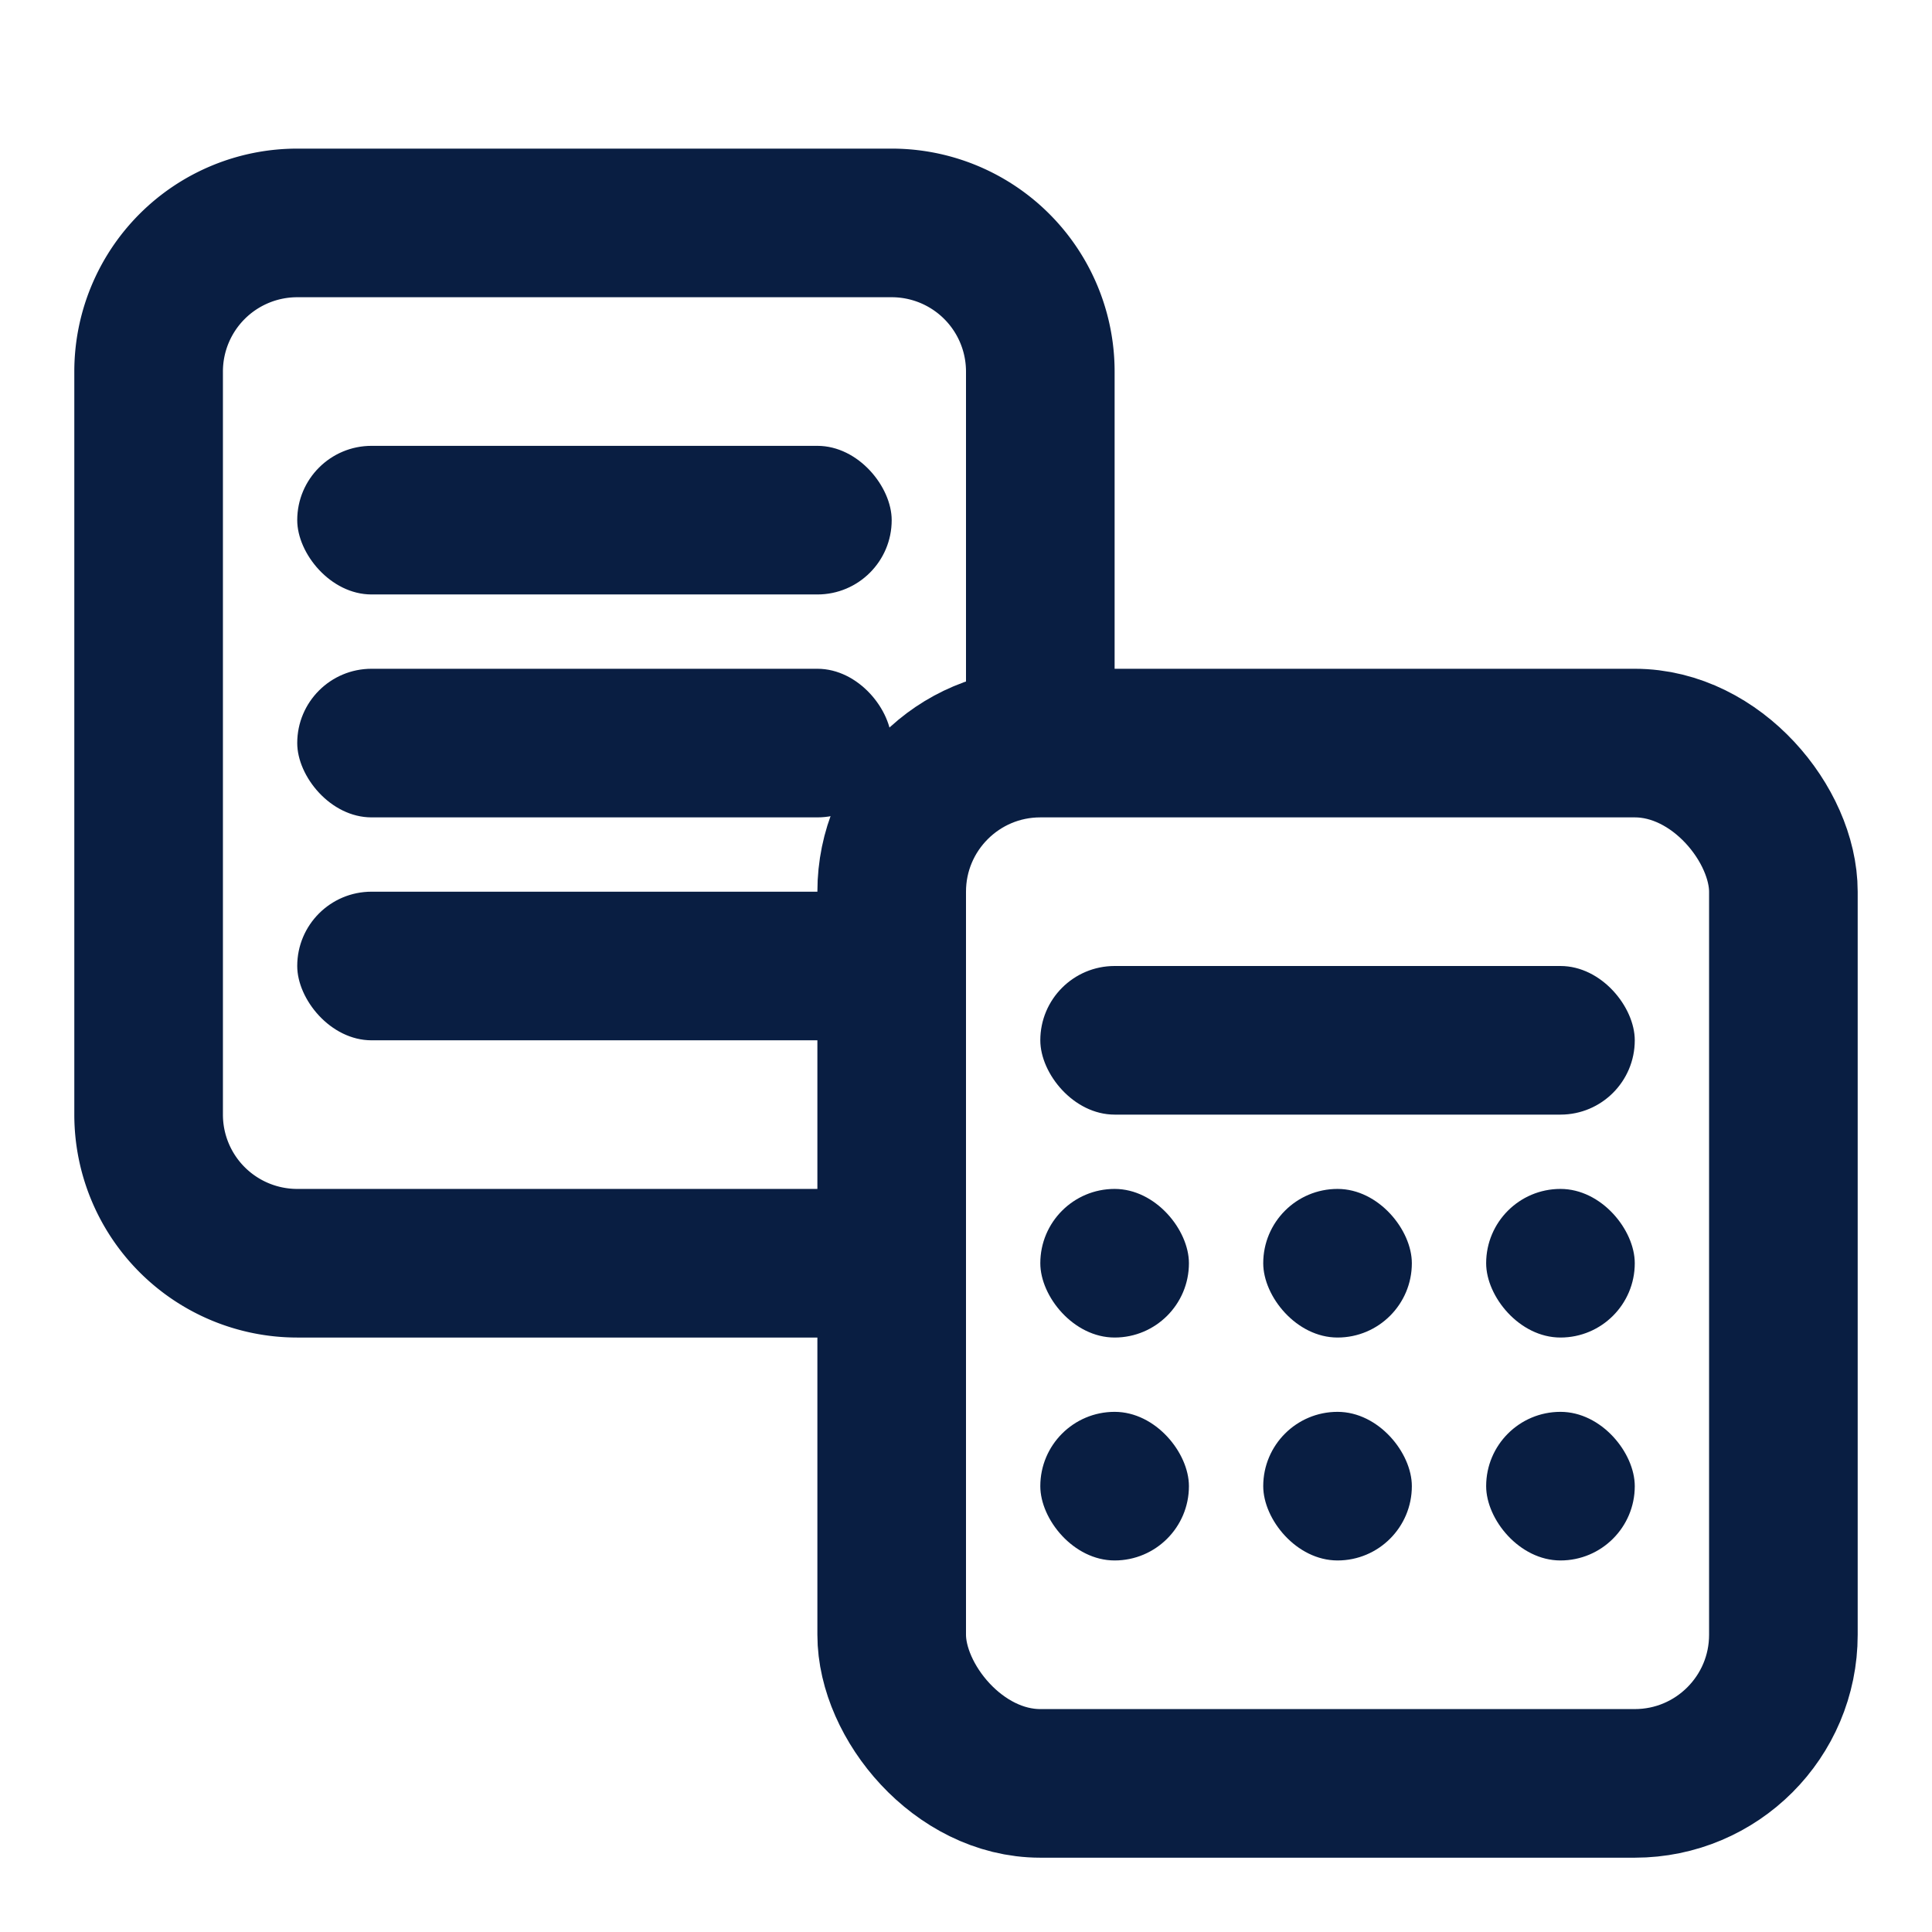
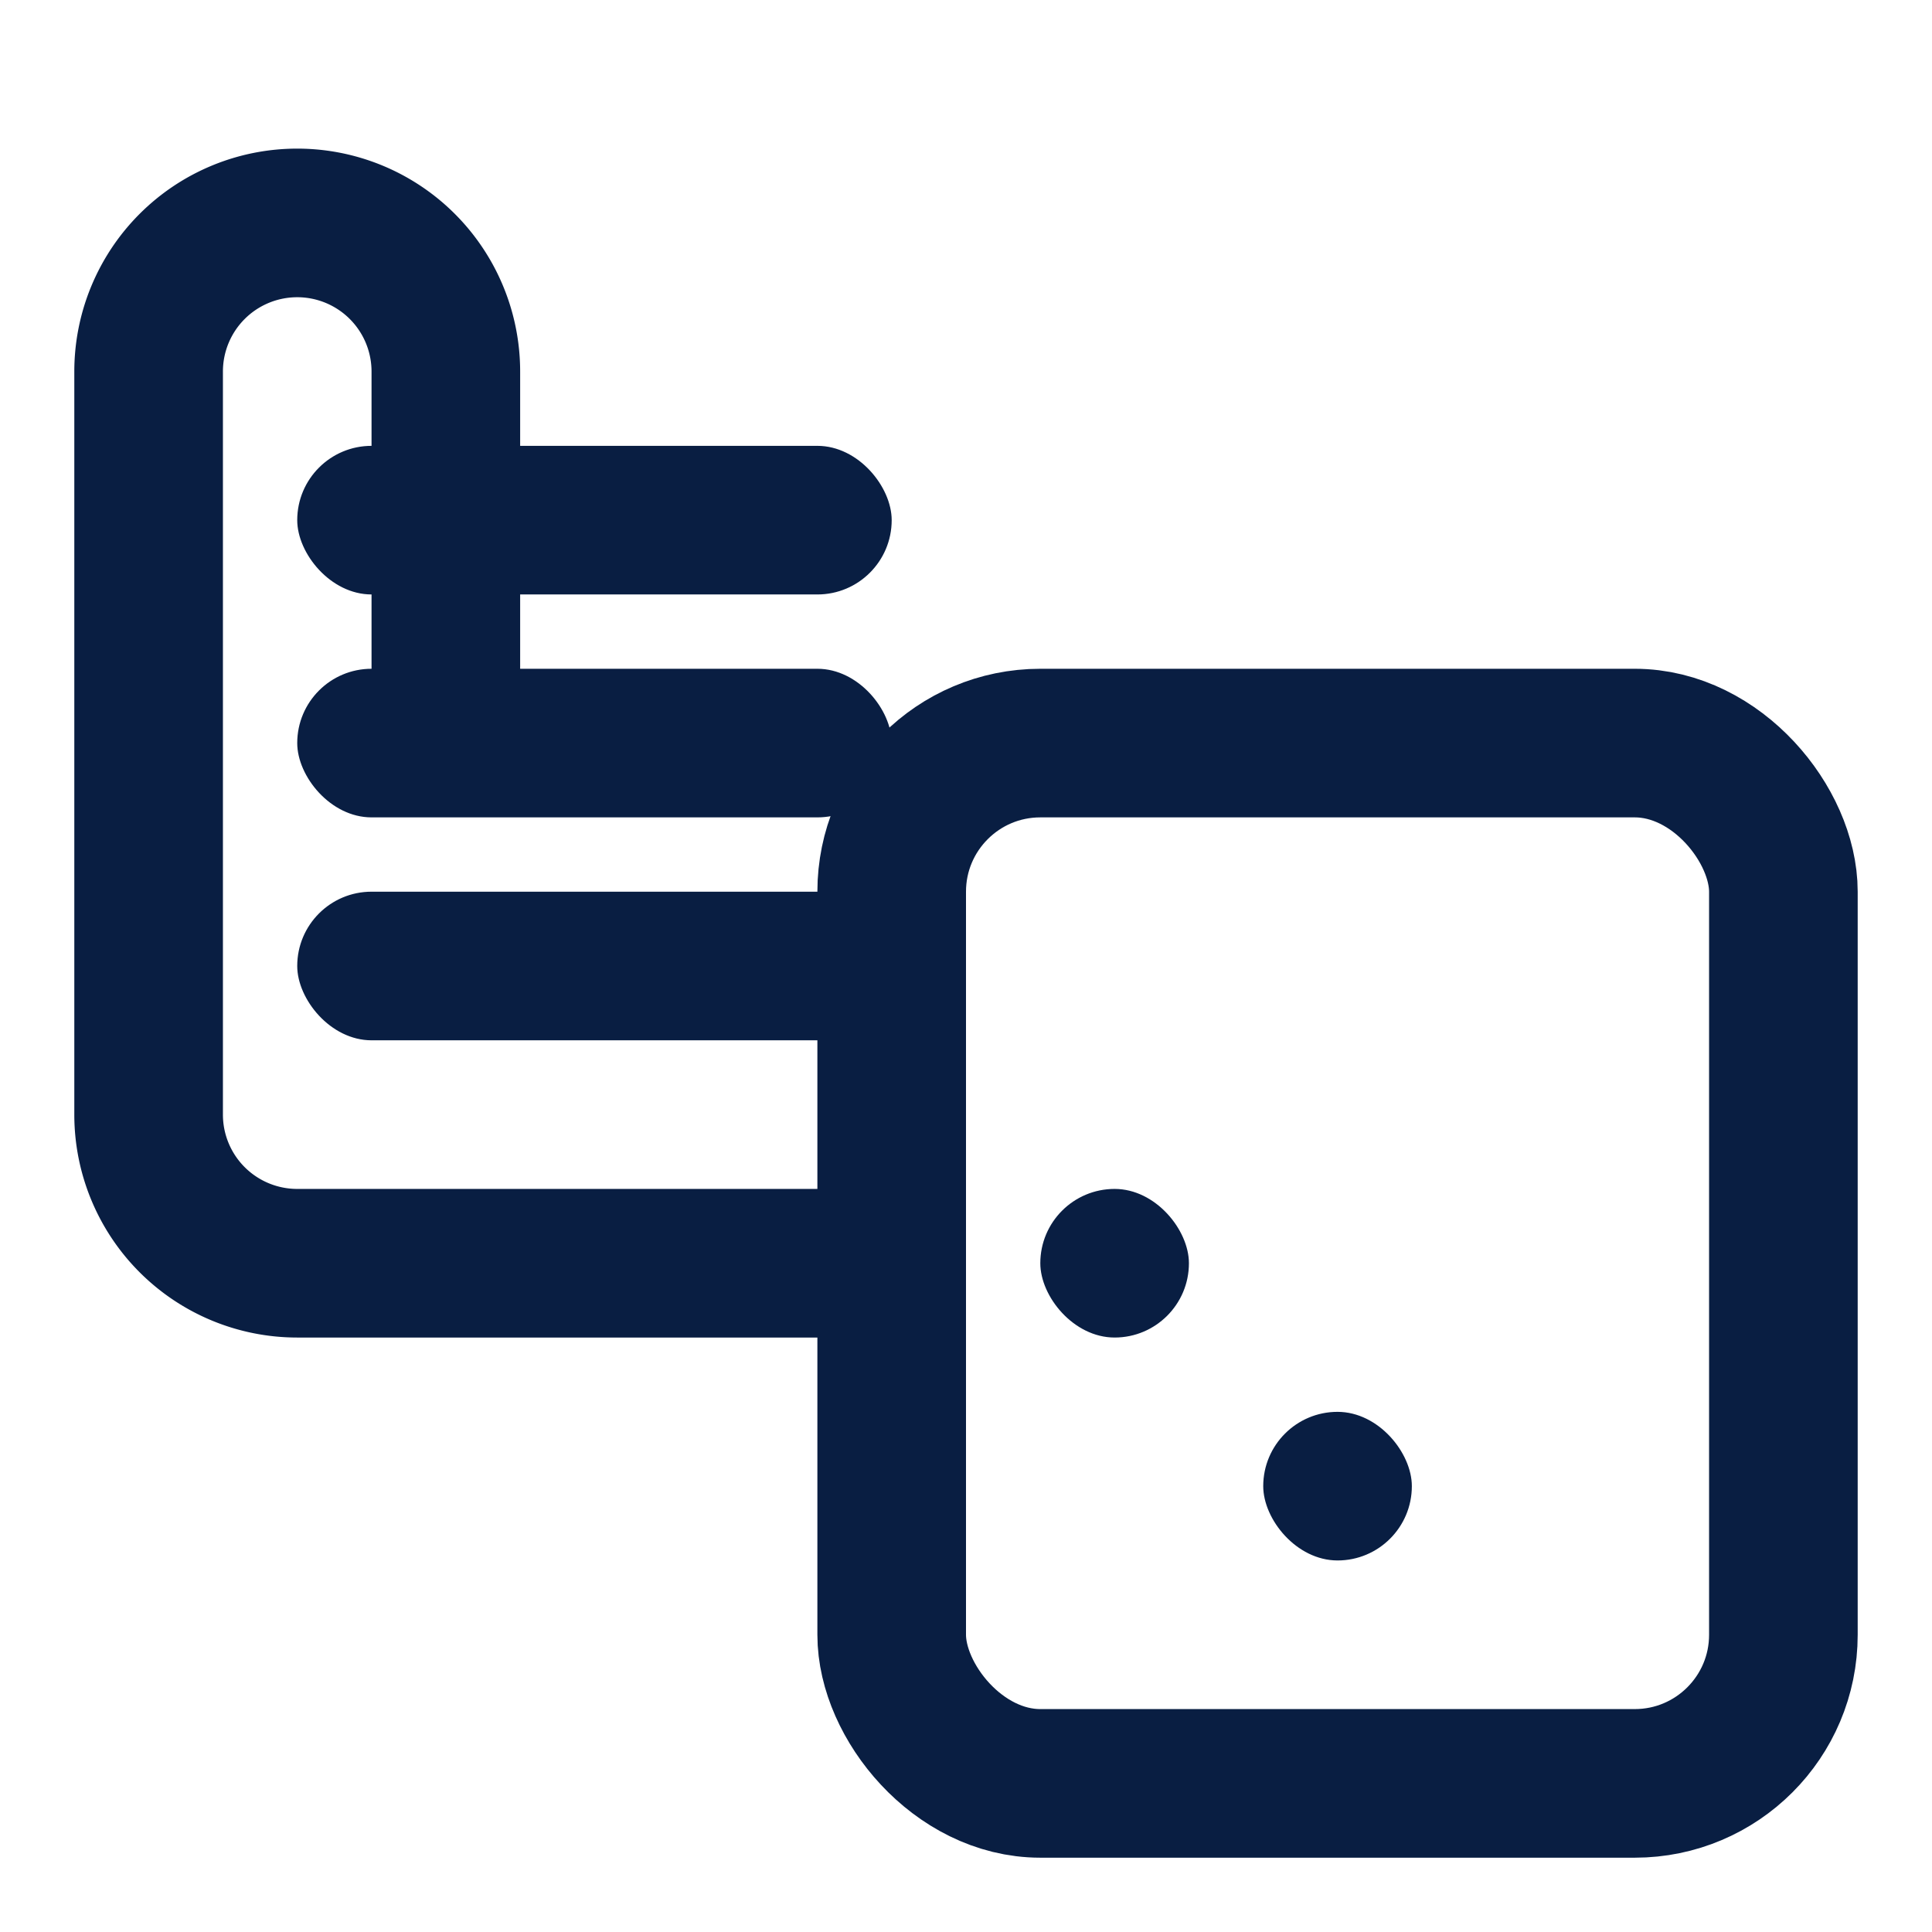
<svg xmlns="http://www.w3.org/2000/svg" width="26" height="26">
  <g fill="none">
    <rect stroke="#091E42" stroke-width="2" x="12" y="10" width="12" height="14" rx="2" />
-     <path d="M12 17H4a2 2 0 01-2-2V5a2 2 0 012-2h8a2 2 0 012 2v5" stroke="#091E42" stroke-width="2" />
-     <rect fill="#091E42" x="14" y="13" width="8" height="2" rx="1" />
+     <path d="M12 17H4a2 2 0 01-2-2V5a2 2 0 012-2a2 2 0 012 2v5" stroke="#091E42" stroke-width="2" />
    <rect fill="#091E42" x="4" y="6" width="8" height="2" rx="1" />
    <rect fill="#091E42" x="4" y="9" width="8" height="2" rx="1" />
    <rect fill="#091E42" x="4" y="12" width="8" height="2" rx="1" />
    <rect fill="#091E42" x="14" y="16" width="2" height="2" rx="1" />
-     <rect fill="#091E42" x="17" y="16" width="2" height="2" rx="1" />
-     <rect fill="#091E42" x="20" y="16" width="2" height="2" rx="1" />
-     <rect fill="#091E42" x="14" y="19" width="2" height="2" rx="1" />
    <rect fill="#091E42" x="17" y="19" width="2" height="2" rx="1" />
-     <rect fill="#091E42" x="20" y="19" width="2" height="2" rx="1" />
  </g>
</svg>